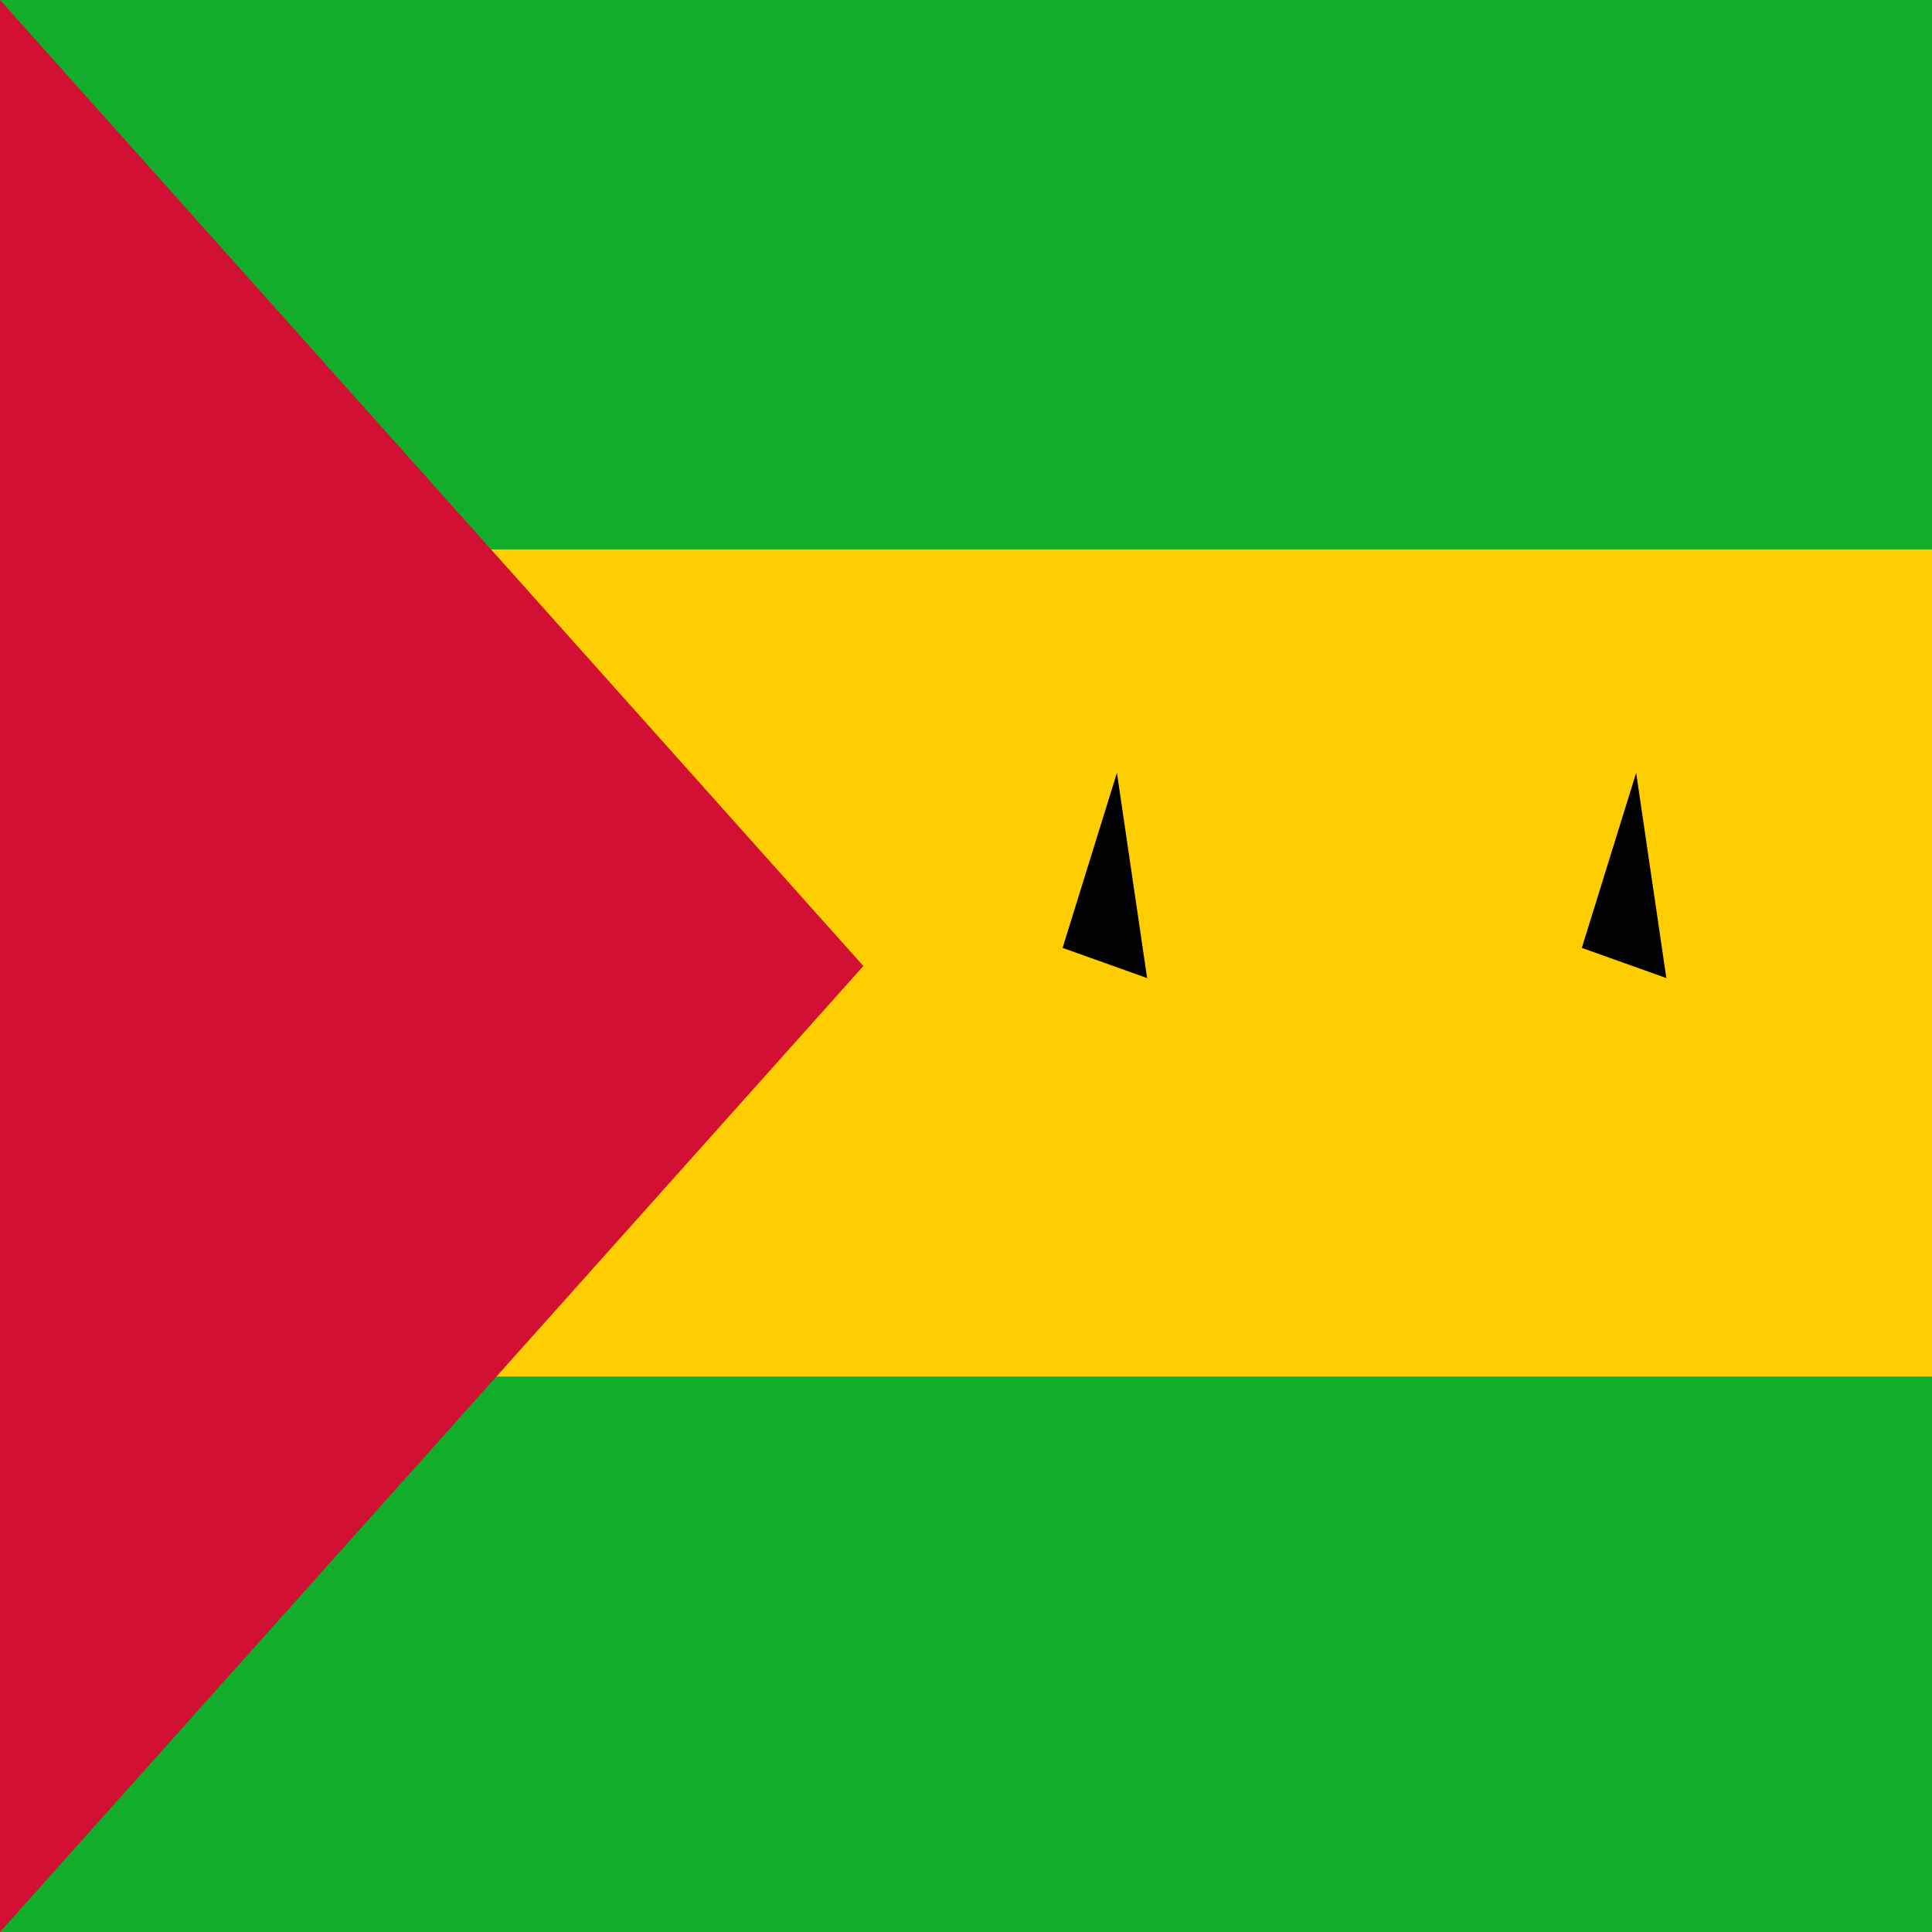
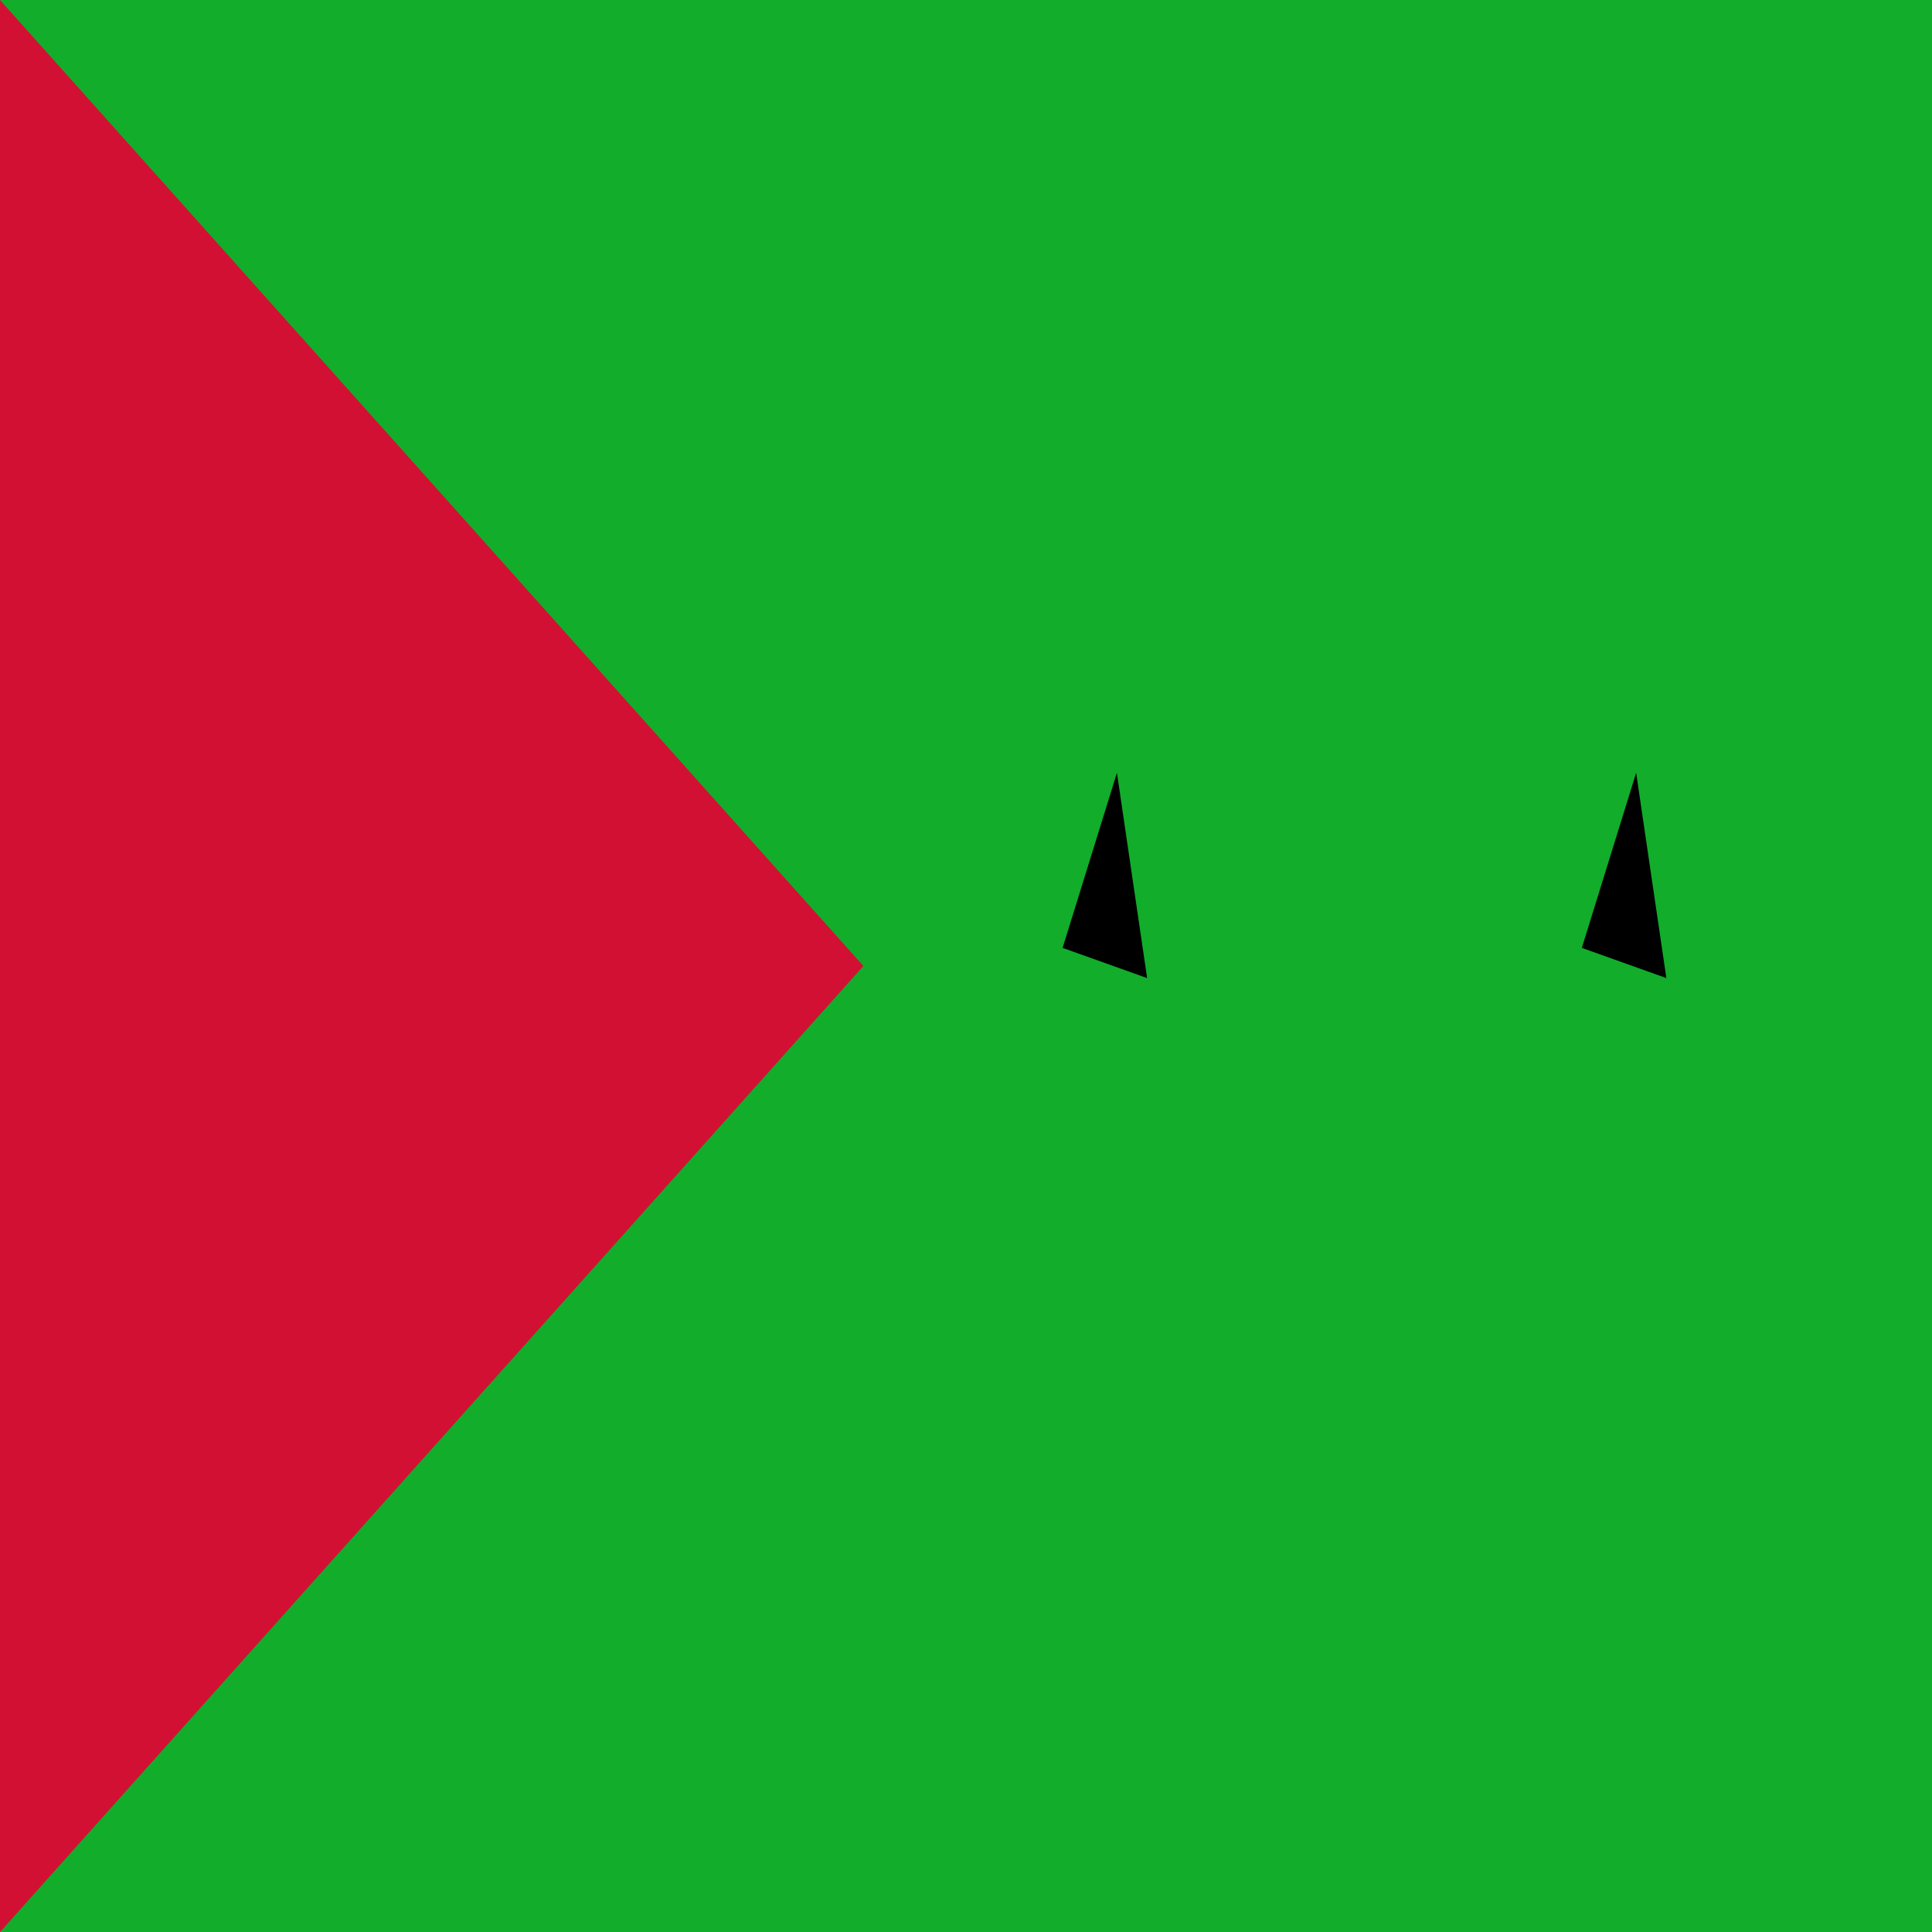
<svg xmlns="http://www.w3.org/2000/svg" version="1.1" id="Слой_1" x="0px" y="0px" viewBox="0 0 32 32" style="enable-background:new 0 0 32 32;" xml:space="preserve">
  <style type="text/css">
	.st0{fill:#12AD2B;}
	.st1{fill:#FFCE00;}
	.st2{fill:#D21034;}
</style>
  <rect y="0" class="st0" width="32" height="32" />
-   <rect y="9.1" class="st1" width="32" height="13.7" />
  <path class="st2" d="M0,0v32l14.3-16" />
  <g id="star" transform="translate(1400,700)">
    <g id="c">
      <path id="t" d="M-1381.5-687.2l-0.9,2.9l1.4,0.5" />
      <g transform="scale(-1,1)">
        <path id="t_1_" d="M-1381.5-687.2l0.9,2.9l-1.4,0.5" />
      </g>
    </g>
    <g transform="rotate(72)">
      <g id="c_1_">
        <path id="t_2_" d="M-1378.7-685.1h-3v1.5" />
        <g transform="scale(-1,1)">
-           <path id="t_3_" d="M-1378.7-685.1l-2.5,1.8l-0.9-1.2" />
-         </g>
+           </g>
      </g>
    </g>
    <g transform="rotate(144)">
      <g id="c_2_">
-         <path id="t_4_" d="M-1379.8-681.7l-0.9-2.9l-1.4,0.5" />
+         <path id="t_4_" d="M-1379.8-681.7l-0.9-2.9" />
        <g transform="scale(-1,1)">
          <path id="t_5_" d="M-1379.8-681.7l-2.5-1.8l0.9-1.2" />
        </g>
      </g>
    </g>
    <g transform="rotate(216)">
      <g id="c_3_">
        <path id="t_6_" d="M-1383.3-681.7l2.5-1.8l-0.9-1.2" />
        <g transform="scale(-1,1)">
          <path id="t_7_" d="M-1383.3-681.7l0.9-2.9l1.4,0.5" />
        </g>
      </g>
    </g>
    <g transform="rotate(288)">
      <g id="c_4_">
        <path id="t_8_" d="M-1384.4-685.1l2.5,1.8l0.9-1.2" />
        <g transform="scale(-1,1)">
-           <path id="t_9_" d="M-1384.4-685.1h3v1.5" />
-         </g>
+           </g>
      </g>
    </g>
  </g>
  <g>
    <g id="star_1_" transform="translate(1400,700)">
      <g id="c_5_">
        <path id="t_10_" d="M-1372.9-687.2l-0.9,2.9l1.4,0.5" />
        <g transform="scale(-1,1)">
          <path id="t_11_" d="M-1372.9-687.2l0.9,2.9l-1.4,0.5" />
        </g>
      </g>
      <g transform="rotate(72)">
        <g id="c_6_">
          <path id="t_12_" d="M-1370-685.1h-3v1.5" />
          <g transform="scale(-1,1)">
            <path id="t_13_" d="M-1370-685.1l-2.5,1.8l-0.9-1.2" />
          </g>
        </g>
      </g>
      <g transform="rotate(144)">
        <g id="c_7_">
          <path id="t_14_" d="M-1371.1-681.7l-0.9-2.9l-1.4,0.5" />
          <g transform="scale(-1,1)">
            <path id="t_15_" d="M-1371.1-681.7l-2.5-1.8l0.9-1.2" />
          </g>
        </g>
      </g>
      <g transform="rotate(216)">
        <g id="c_8_">
          <path id="t_16_" d="M-1374.7-681.7l2.5-1.8l-0.9-1.2" />
          <g transform="scale(-1,1)">
            <path id="t_17_" d="M-1374.7-681.7l0.9-2.9l1.4,0.5" />
          </g>
        </g>
      </g>
      <g transform="rotate(288)">
        <g id="c_9_">
-           <path id="t_18_" d="M-1375.8-685.1l2.5,1.8l0.9-1.2" />
          <g transform="scale(-1,1)">
            <path id="t_19_" d="M-1375.8-685.1h3v1.5" />
          </g>
        </g>
      </g>
    </g>
  </g>
</svg>